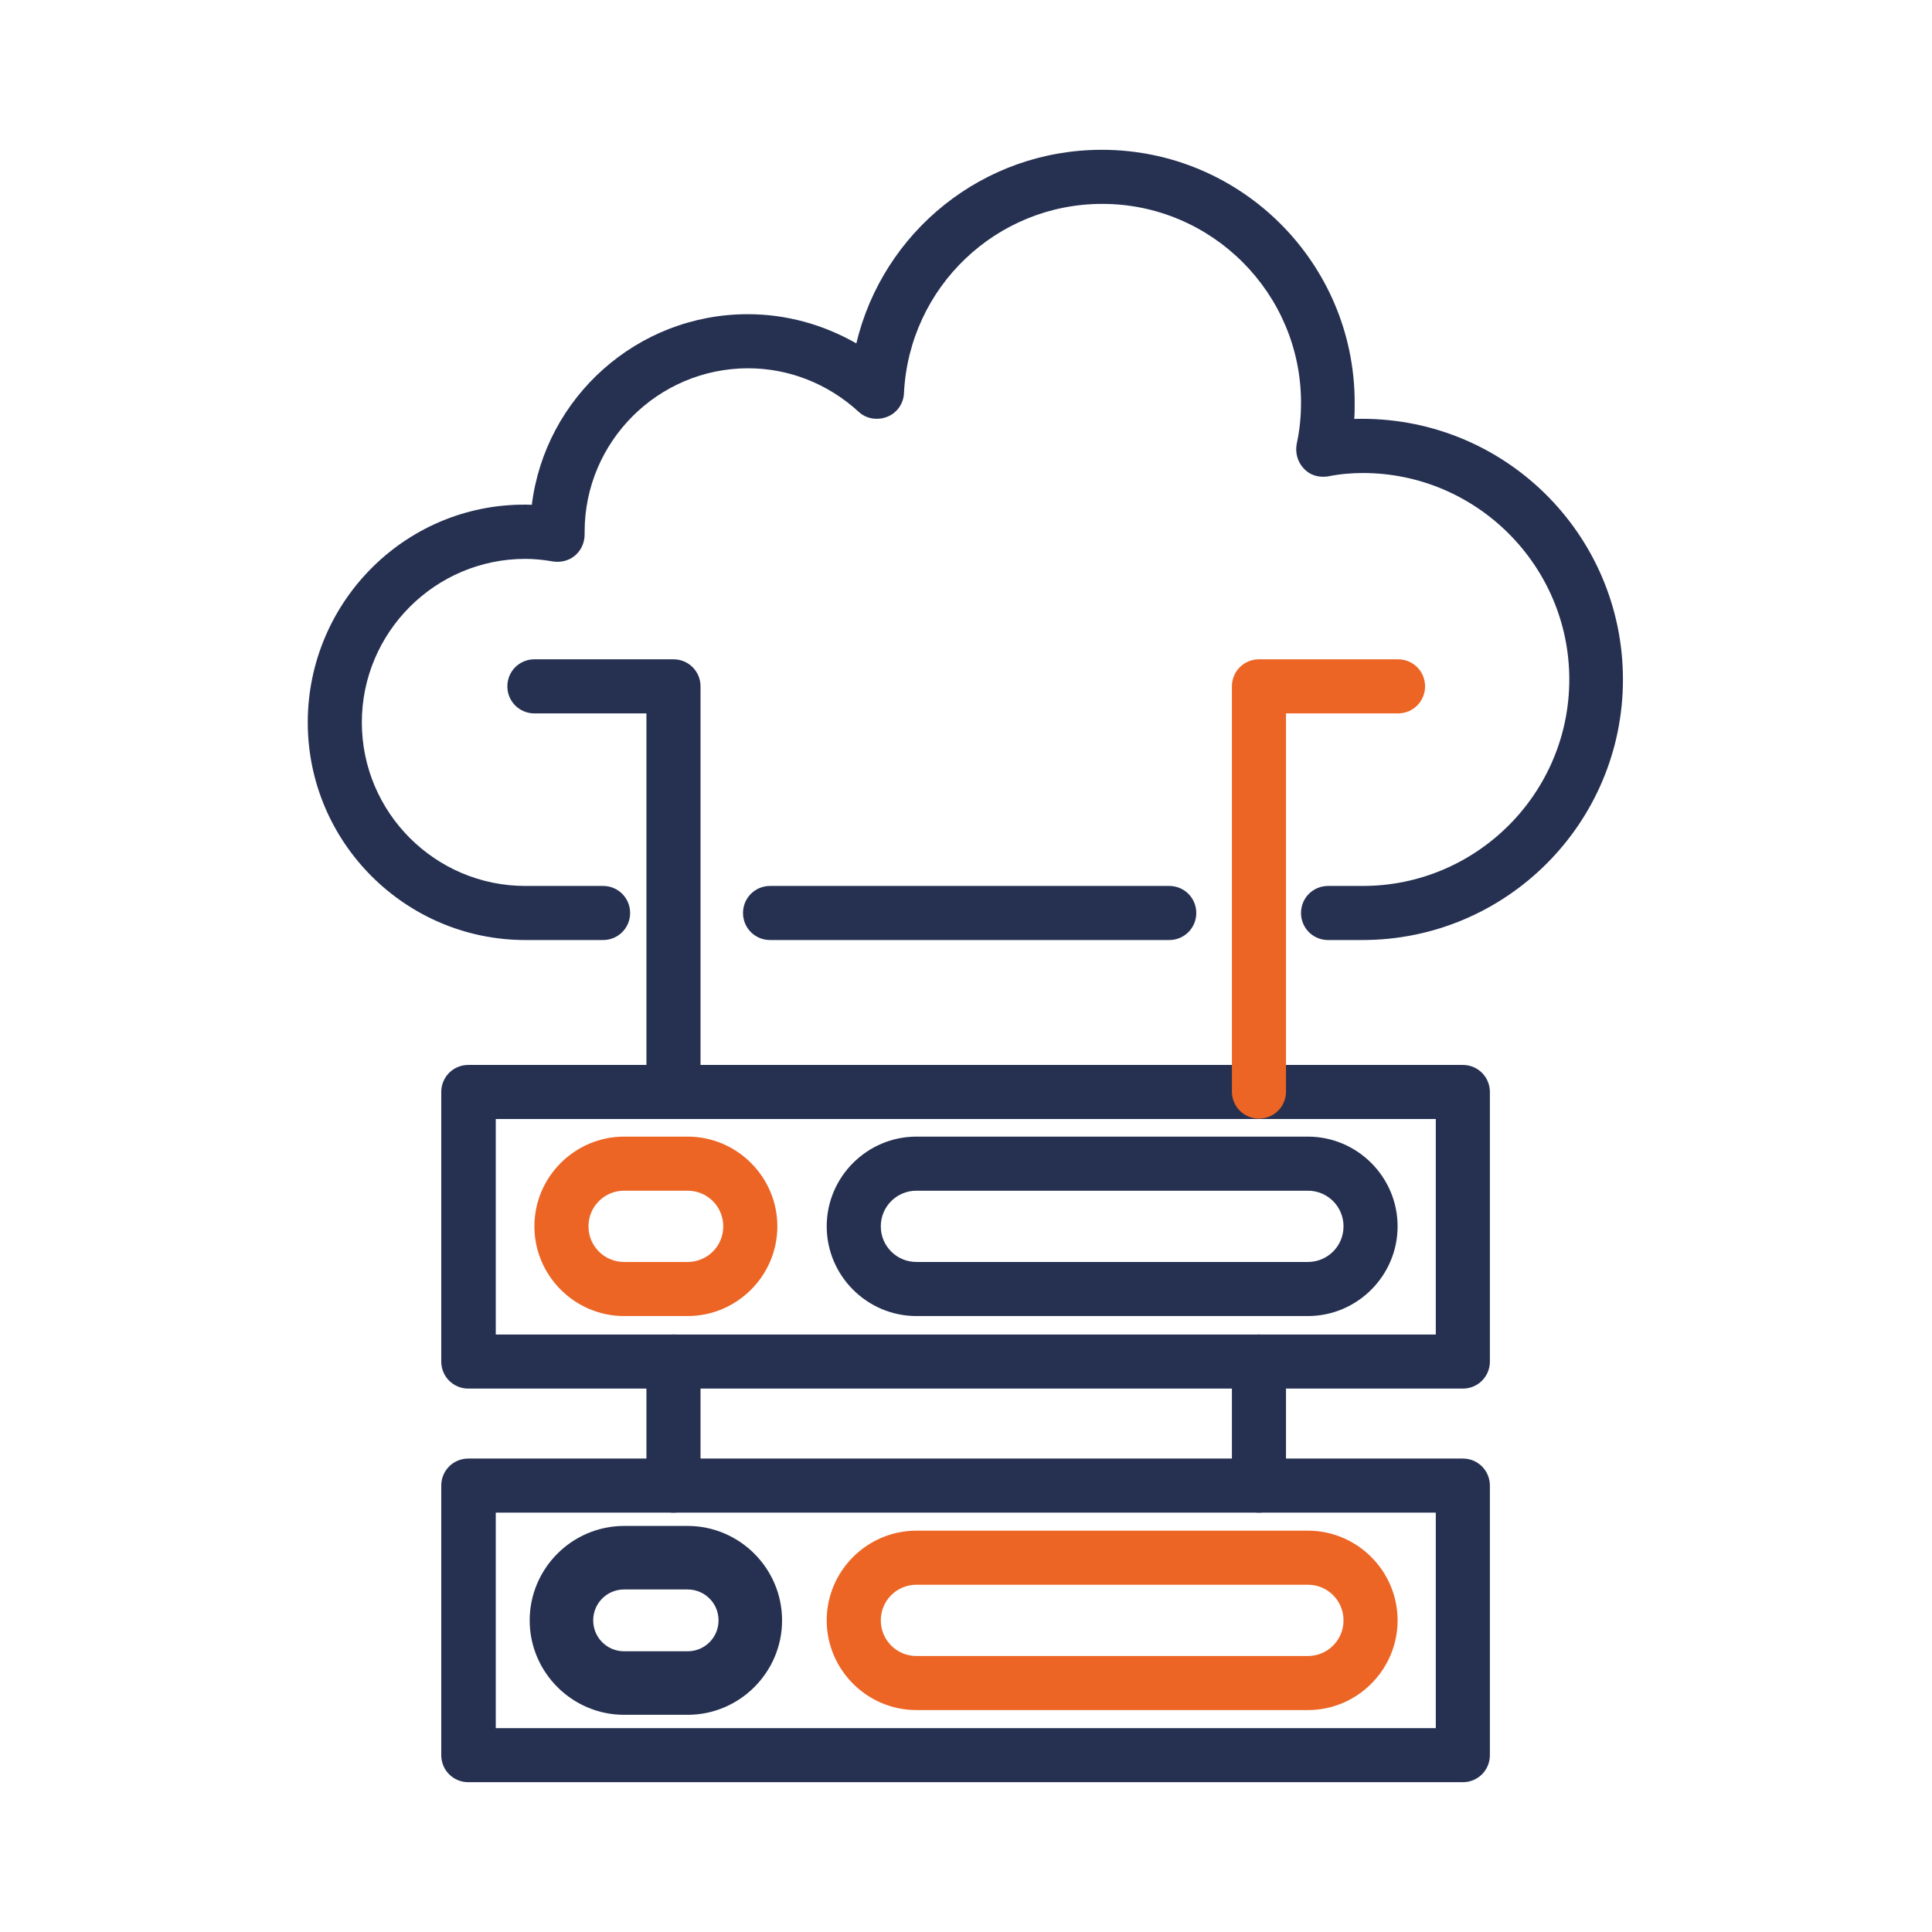
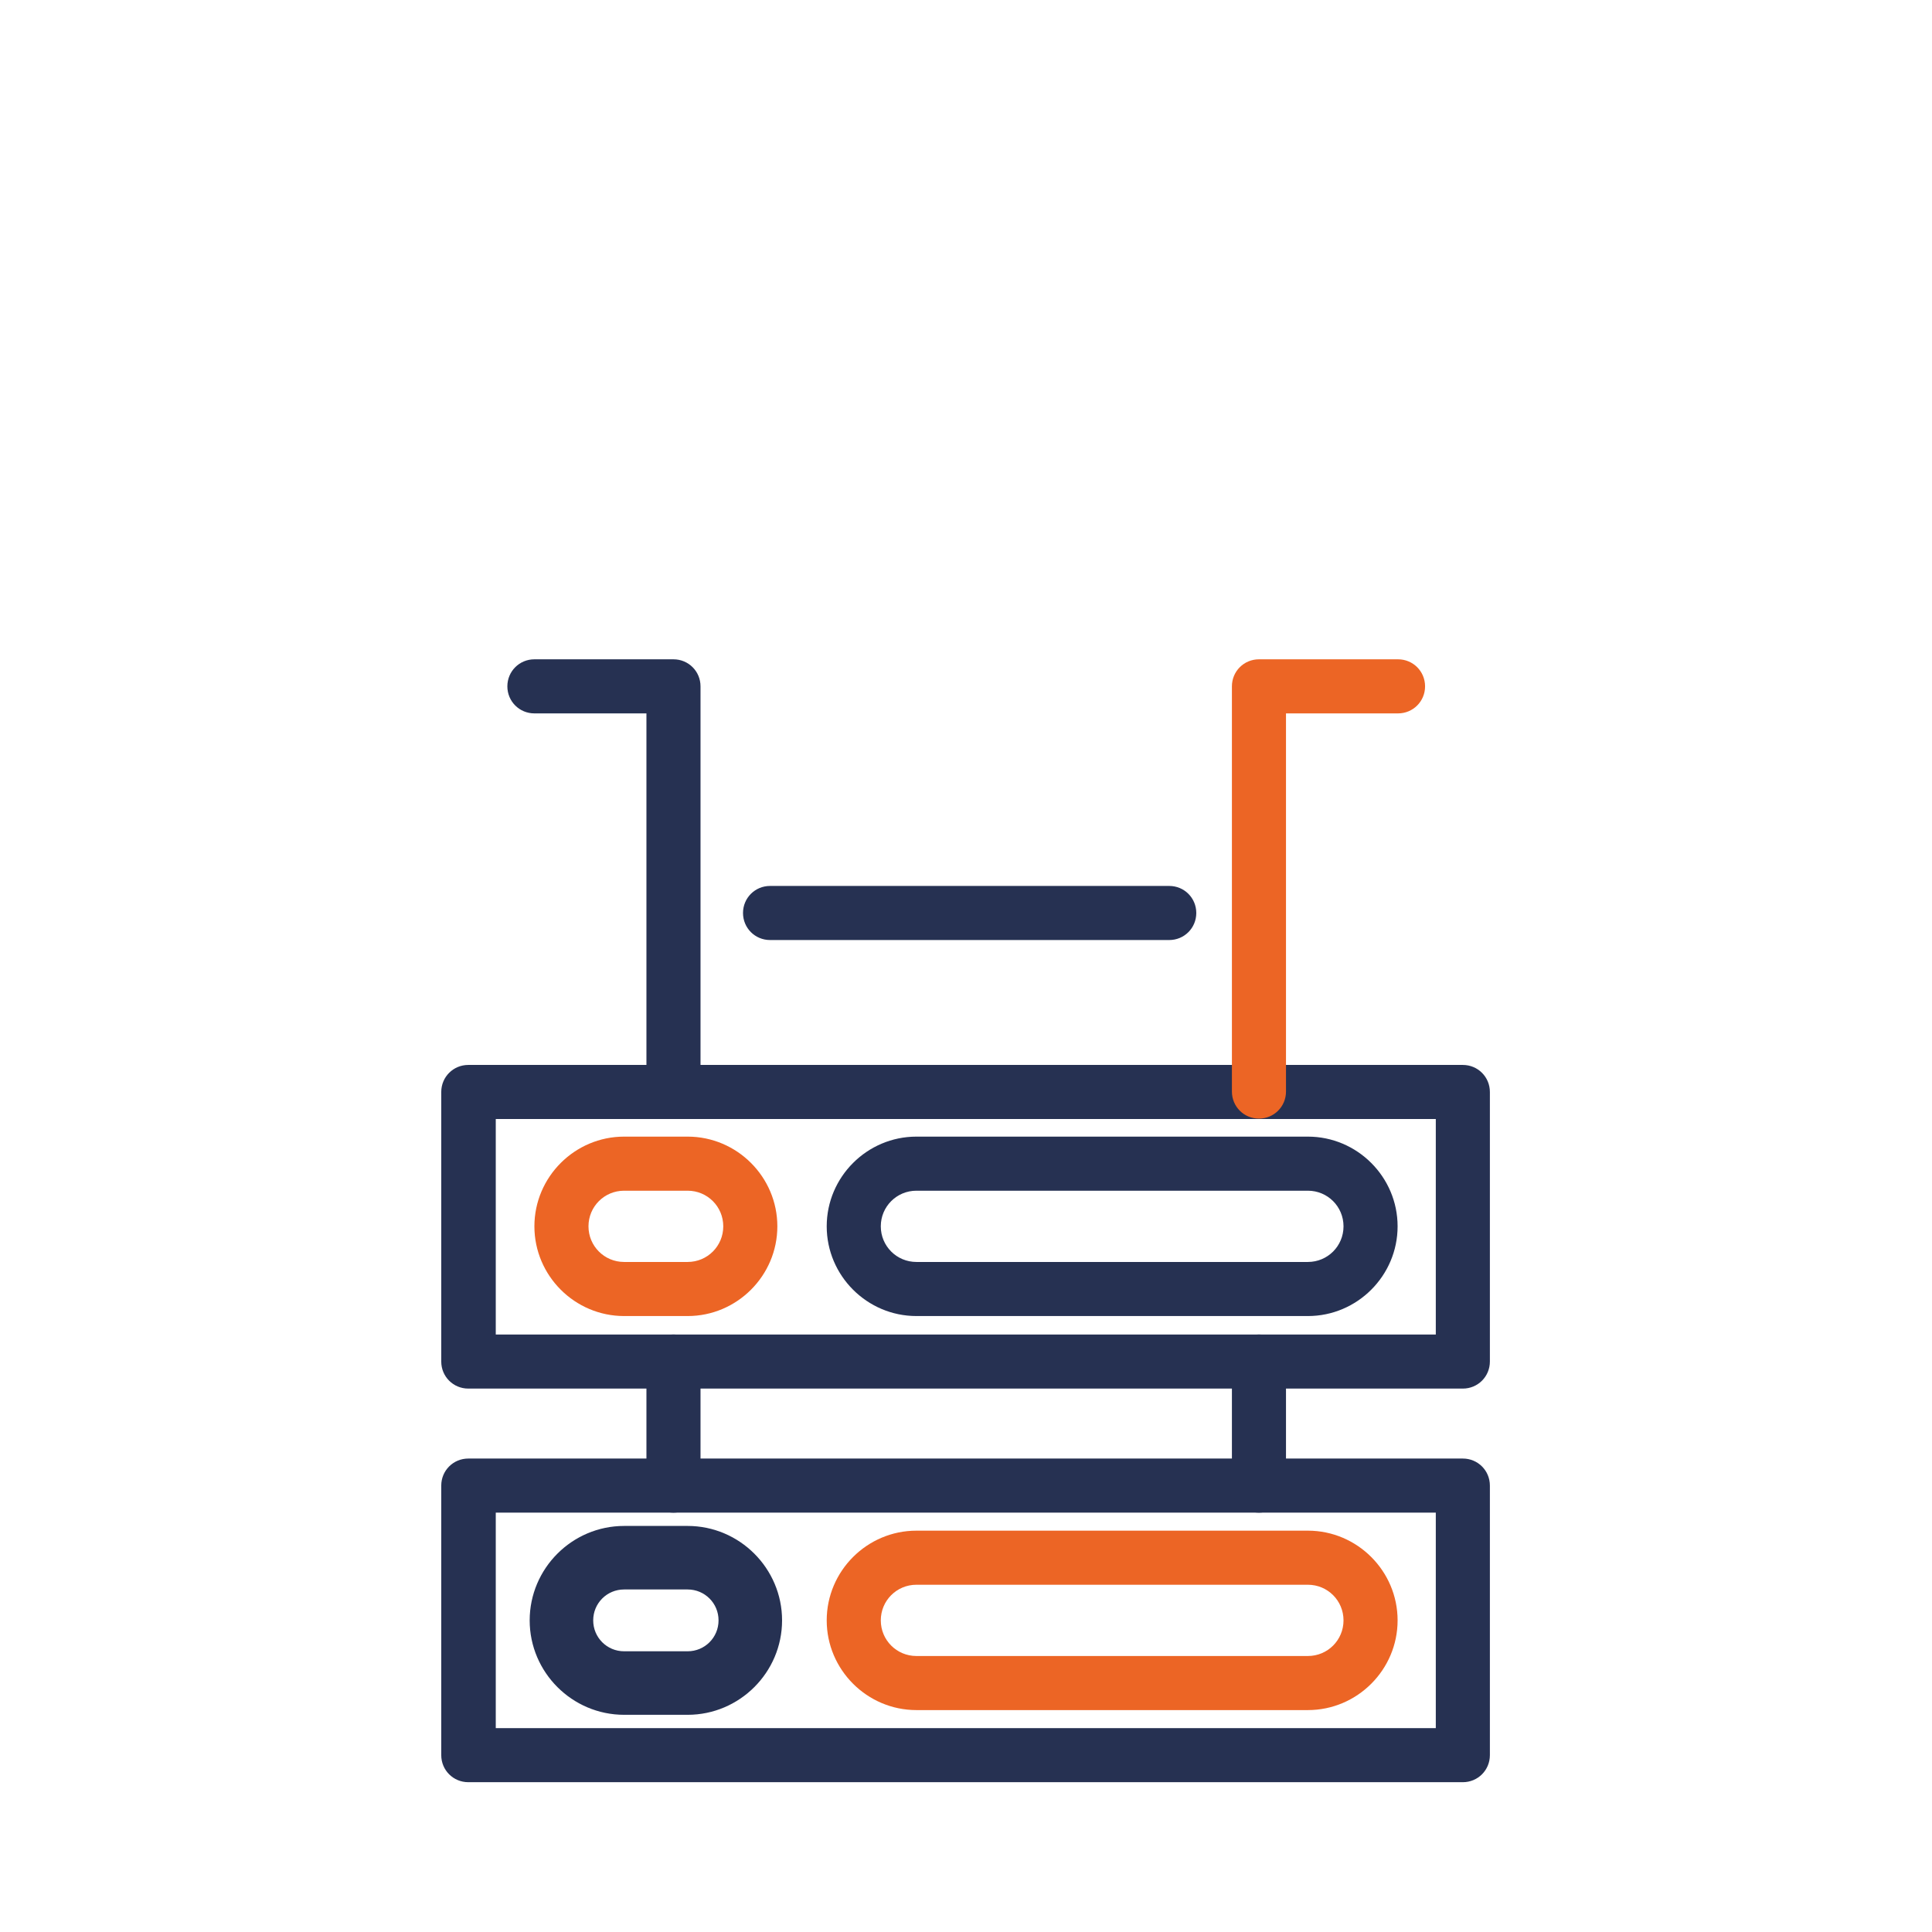
<svg xmlns="http://www.w3.org/2000/svg" xml:space="preserve" width="0.608in" height="0.608in" version="1.1" style="shape-rendering:geometricPrecision; text-rendering:geometricPrecision; image-rendering:optimizeQuality; fill-rule:evenodd; clip-rule:evenodd" viewBox="0 0 45.01 45.01">
  <defs>
    <style type="text/css">
   
    .str0 {stroke:#263152;stroke-width:0.22;stroke-miterlimit:10}
    .fil0 {fill:none}
    .fil2 {fill:#EC6525;fill-rule:nonzero}
    .fil1 {fill:#263152;fill-rule:nonzero}
   
  </style>
  </defs>
  <g id="Layer_x0020_1">
    <g id="_105553216224416">
      <rect class="fil0" x="-0" y="-0" width="45.01" height="45.01" />
      <g>
-         <path class="fil1" d="M31.75 21.9l-0.81 0c-0.35,0 -0.63,-0.28 -0.63,-0.63 0,-0.35 0.28,-0.63 0.63,-0.63l0.81 0c2.65,0 4.81,-2.16 4.81,-4.81 0,-2.65 -2.16,-4.81 -4.81,-4.81 -0.25,0 -0.52,0.02 -0.82,0.08 -0.21,0.03 -0.42,-0.03 -0.56,-0.19 -0.14,-0.15 -0.2,-0.36 -0.16,-0.57 0.07,-0.32 0.1,-0.64 0.1,-0.96 0,-2.55 -2.08,-4.63 -4.63,-4.63 -2.47,0 -4.5,1.94 -4.62,4.41 -0.01,0.24 -0.16,0.46 -0.39,0.55 -0.23,0.09 -0.49,0.05 -0.67,-0.12 -0.71,-0.65 -1.62,-1.01 -2.57,-1.01 -2.1,0 -3.81,1.71 -3.81,3.81l0 0.06c0,0.19 -0.08,0.37 -0.22,0.49 -0.14,0.12 -0.33,0.17 -0.52,0.14 -0.23,-0.04 -0.44,-0.06 -0.64,-0.06 -2.1,0 -3.81,1.71 -3.81,3.81 0,2.1 1.71,3.81 3.81,3.81l1.81 0c0.35,0 0.63,0.28 0.63,0.63 0,0.35 -0.28,0.63 -0.63,0.63l-1.81 0c-2.79,0 -5.07,-2.27 -5.07,-5.07 0,-2.84 2.34,-5.17 5.22,-5.07 0.31,-2.5 2.45,-4.44 5.03,-4.44 0.9,0 1.76,0.24 2.53,0.68 0.62,-2.6 2.95,-4.51 5.72,-4.51 3.25,0 5.89,2.64 5.89,5.89 0,0.13 -0,0.25 -0.01,0.38 3.45,-0.1 6.26,2.66 6.26,6.07 0,3.35 -2.72,6.07 -6.07,6.07z" />
        <path class="fil1" d="M27.24 21.9l-9.3 0c-0.35,0 -0.63,-0.28 -0.63,-0.63 0,-0.35 0.28,-0.63 0.63,-0.63l9.3 0c0.35,0 0.63,0.28 0.63,0.63 0,0.35 -0.28,0.63 -0.63,0.63z" />
        <path class="fil1" d="M11.55 31.09l21.9 0 0 -5.02 -21.9 0 0 5.02zm22.53 1.26l-23.17 0c-0.35,0 -0.63,-0.28 -0.63,-0.63l0 -6.28c0,-0.35 0.28,-0.63 0.63,-0.63l23.17 0c0.35,0 0.63,0.28 0.63,0.63l0 6.28c0,0.35 -0.28,0.63 -0.63,0.63z" />
-         <path class="fil2" d="M14.54 27.74c-0.46,0 -0.83,0.37 -0.83,0.83 0,0.46 0.37,0.83 0.83,0.83l1.48 0c0.46,0 0.83,-0.37 0.83,-0.83 0,-0.46 -0.37,-0.83 -0.83,-0.83l-1.48 0zm1.48 2.92l-1.48 0c-1.15,0 -2.09,-0.94 -2.09,-2.09 0,-1.15 0.94,-2.09 2.09,-2.09l1.48 0c1.15,0 2.09,0.94 2.09,2.09 0,1.15 -0.94,2.09 -2.09,2.09z" />
+         <path class="fil2" d="M14.54 27.74c-0.46,0 -0.83,0.37 -0.83,0.83 0,0.46 0.37,0.83 0.83,0.83l1.48 0c0.46,0 0.83,-0.37 0.83,-0.83 0,-0.46 -0.37,-0.83 -0.83,-0.83zm1.48 2.92l-1.48 0c-1.15,0 -2.09,-0.94 -2.09,-2.09 0,-1.15 0.94,-2.09 2.09,-2.09l1.48 0c1.15,0 2.09,0.94 2.09,2.09 0,1.15 -0.94,2.09 -2.09,2.09z" />
        <path class="fil1" d="M21.35 27.74c-0.46,0 -0.83,0.37 -0.83,0.83 0,0.46 0.37,0.83 0.83,0.83l9.12 0c0.46,0 0.83,-0.37 0.83,-0.83 0,-0.46 -0.37,-0.83 -0.83,-0.83l-9.12 0zm9.12 2.92l-9.12 0c-1.15,0 -2.09,-0.94 -2.09,-2.09 0,-1.15 0.94,-2.09 2.09,-2.09l9.12 0c1.15,0 2.09,0.94 2.09,2.09 0,1.15 -0.94,2.09 -2.09,2.09z" />
        <path class="fil1" d="M11.55 40.26l21.9 0 0 -5.02 -21.9 0 0 5.02zm22.53 1.26l-23.17 0c-0.35,0 -0.63,-0.28 -0.63,-0.63l0 -6.28c0,-0.35 0.28,-0.63 0.63,-0.63l23.17 0c0.35,0 0.63,0.28 0.63,0.63l0 6.28c0,0.35 -0.28,0.63 -0.63,0.63z" />
        <path class="fil1 str0" d="M14.54 36.92c-0.46,0 -0.83,0.37 -0.83,0.83 0,0.46 0.37,0.83 0.83,0.83l1.48 0c0.46,0 0.83,-0.37 0.83,-0.83 0,-0.46 -0.37,-0.83 -0.83,-0.83l-1.48 0zm1.48 2.92l-1.48 0c-1.15,0 -2.09,-0.94 -2.09,-2.09 0,-1.15 0.94,-2.09 2.09,-2.09l1.48 0c1.15,0 2.09,0.94 2.09,2.09 0,1.15 -0.94,2.09 -2.09,2.09z" />
        <path class="fil2" d="M21.35 36.92c-0.46,0 -0.83,0.37 -0.83,0.83 0,0.46 0.37,0.83 0.83,0.83l9.12 0c0.46,0 0.83,-0.37 0.83,-0.83 0,-0.46 -0.37,-0.83 -0.83,-0.83l-9.12 0zm9.12 2.92l-9.12 0c-1.15,0 -2.09,-0.94 -2.09,-2.09 0,-1.15 0.94,-2.09 2.09,-2.09l9.12 0c1.15,0 2.09,0.94 2.09,2.09 0,1.15 -0.94,2.09 -2.09,2.09z" />
        <path class="fil1" d="M15.69 26.06c-0.35,0 -0.63,-0.28 -0.63,-0.63l0 -8.81 -2.61 0c-0.35,0 -0.63,-0.28 -0.63,-0.63 0,-0.35 0.28,-0.63 0.63,-0.63l3.24 0c0.35,0 0.63,0.28 0.63,0.63l0 9.44c0,0.35 -0.28,0.63 -0.63,0.63z" />
        <path class="fil2" d="M29.33 26.06c-0.35,0 -0.63,-0.28 -0.63,-0.63l0 -9.44c0,-0.35 0.28,-0.63 0.63,-0.63l3.24 0c0.35,0 0.63,0.28 0.63,0.63 0,0.35 -0.28,0.63 -0.63,0.63l-2.61 0 0 8.81c0,0.35 -0.28,0.63 -0.63,0.63z" />
        <path class="fil1" d="M15.69 35.24c-0.35,0 -0.63,-0.28 -0.63,-0.63l0 -2.89c0,-0.35 0.28,-0.63 0.63,-0.63 0.35,0 0.63,0.28 0.63,0.63l0 2.89c0,0.35 -0.28,0.63 -0.63,0.63z" />
        <path class="fil1" d="M29.33 35.24c-0.35,0 -0.63,-0.28 -0.63,-0.63l0 -2.89c0,-0.35 0.28,-0.63 0.63,-0.63 0.35,0 0.63,0.28 0.63,0.63l0 2.89c0,0.35 -0.28,0.63 -0.63,0.63z" />
      </g>
    </g>
  </g>
</svg>